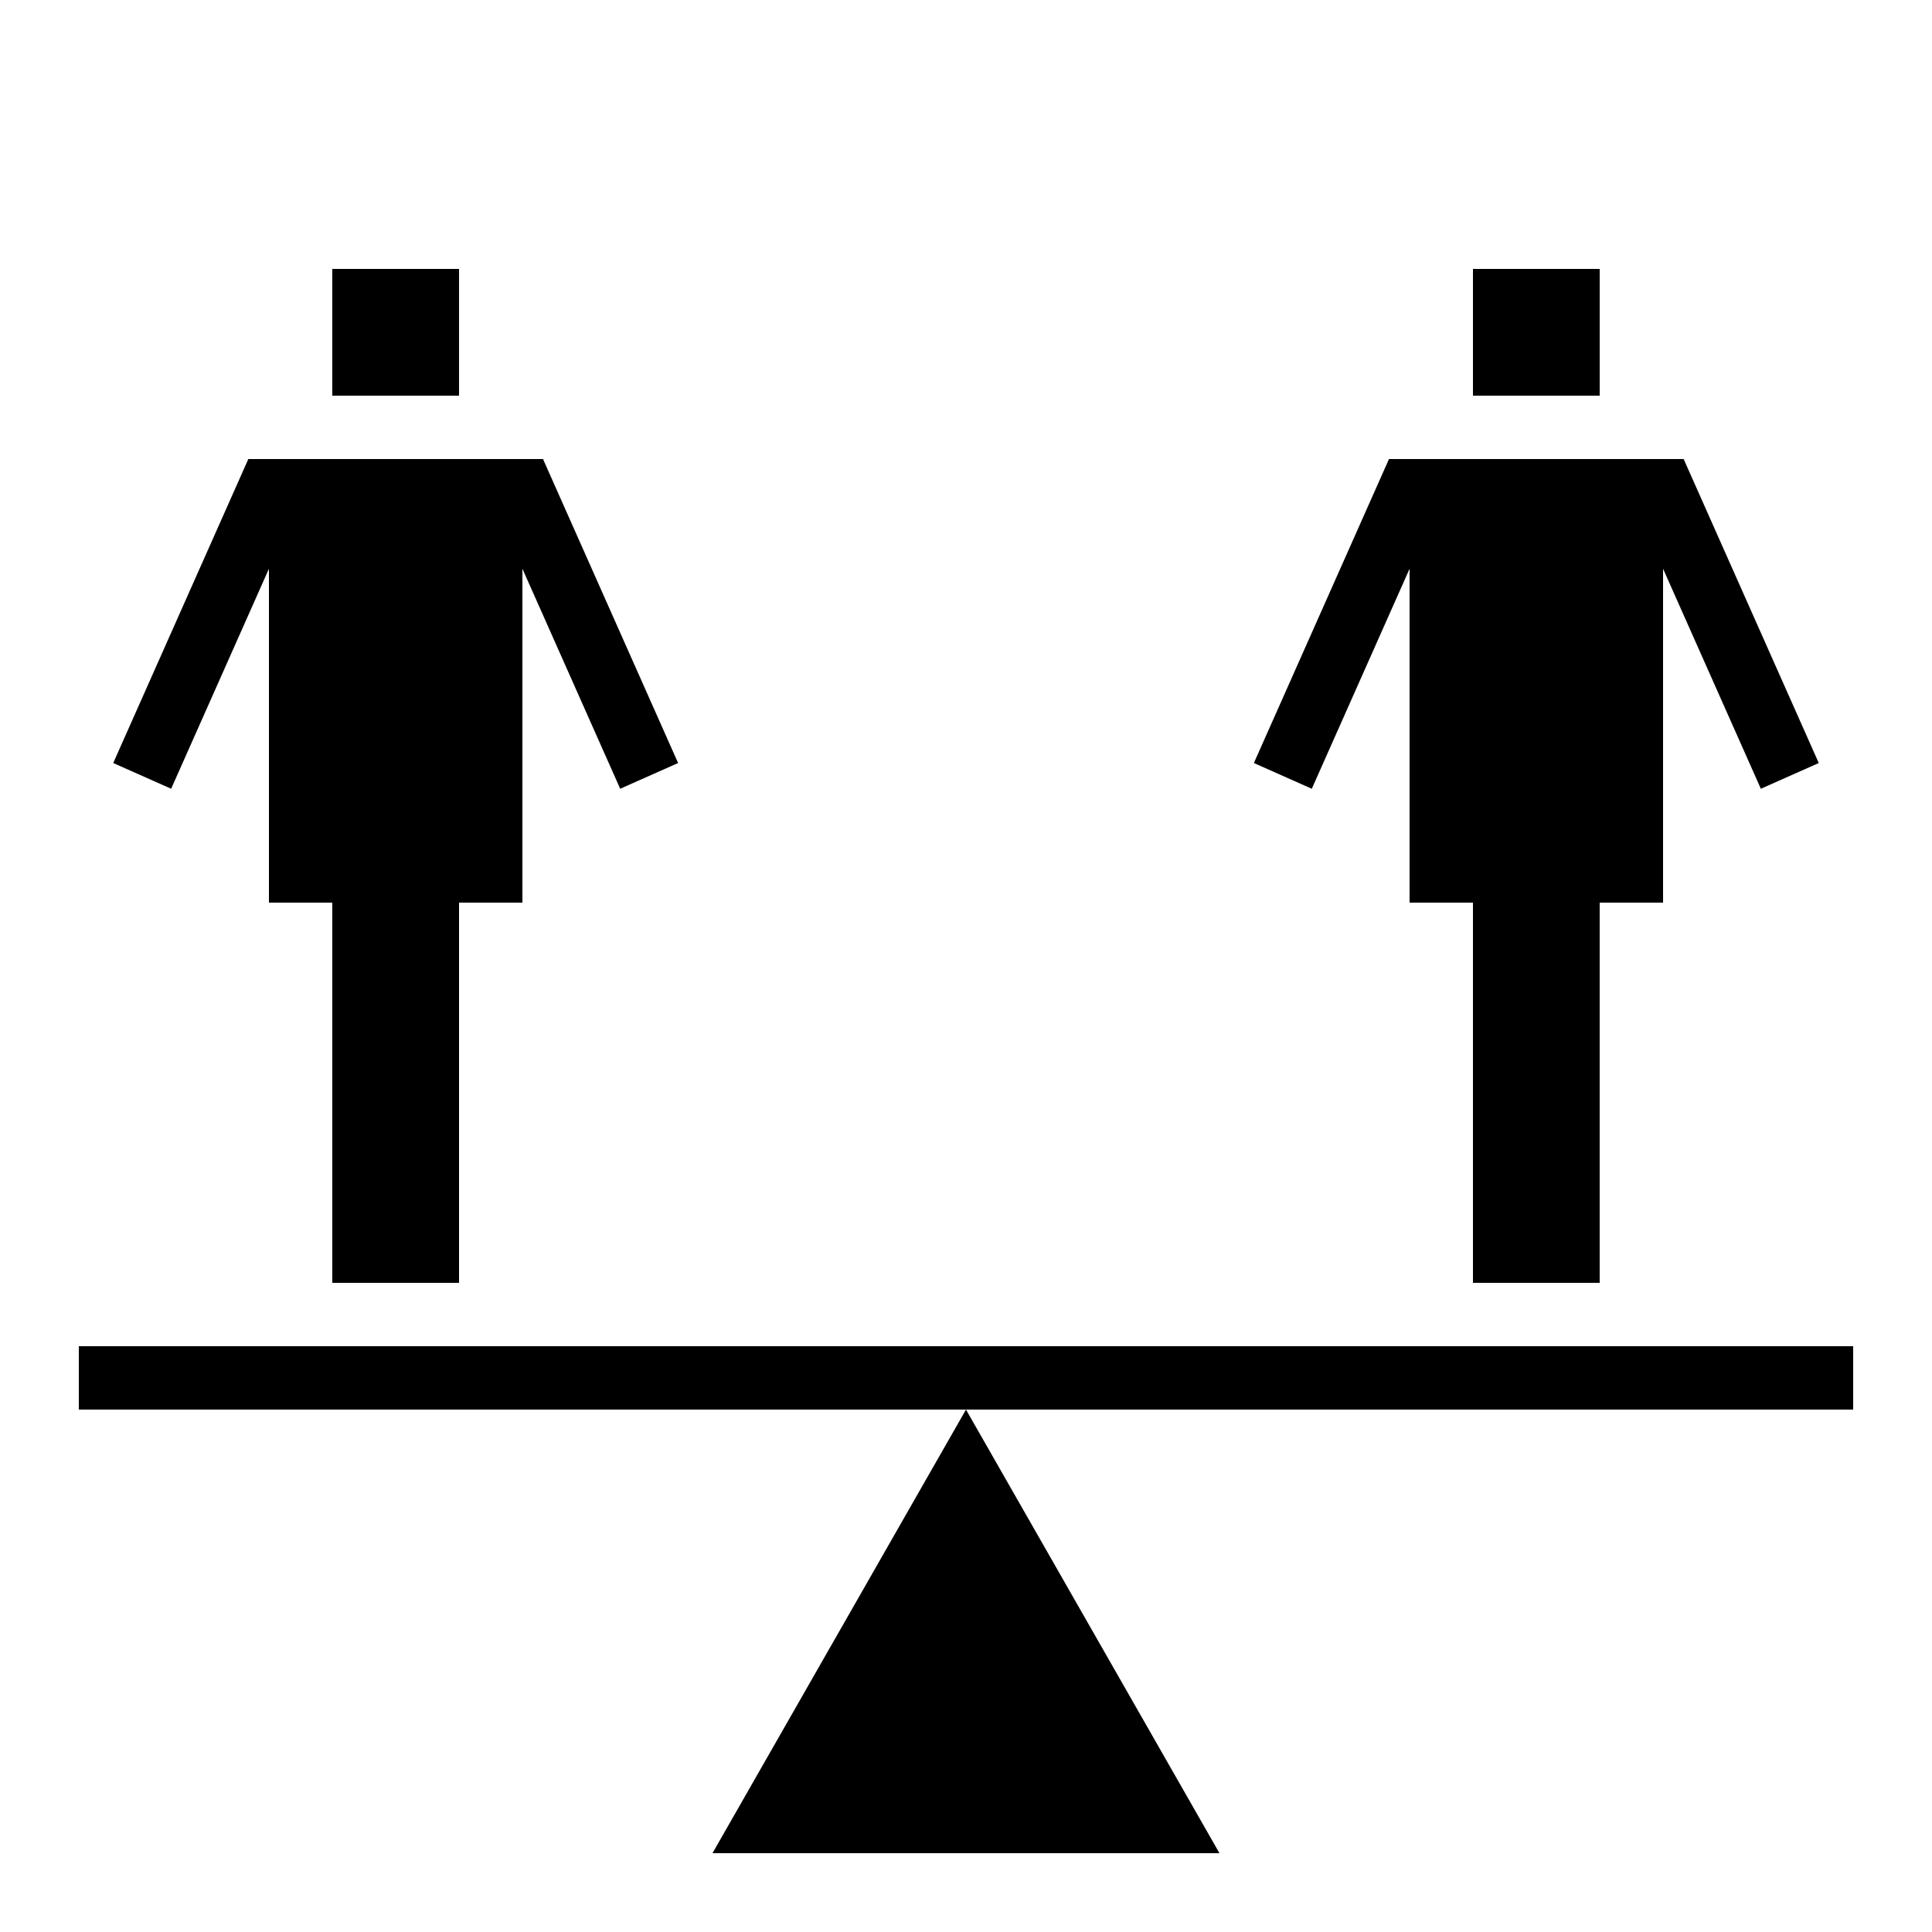
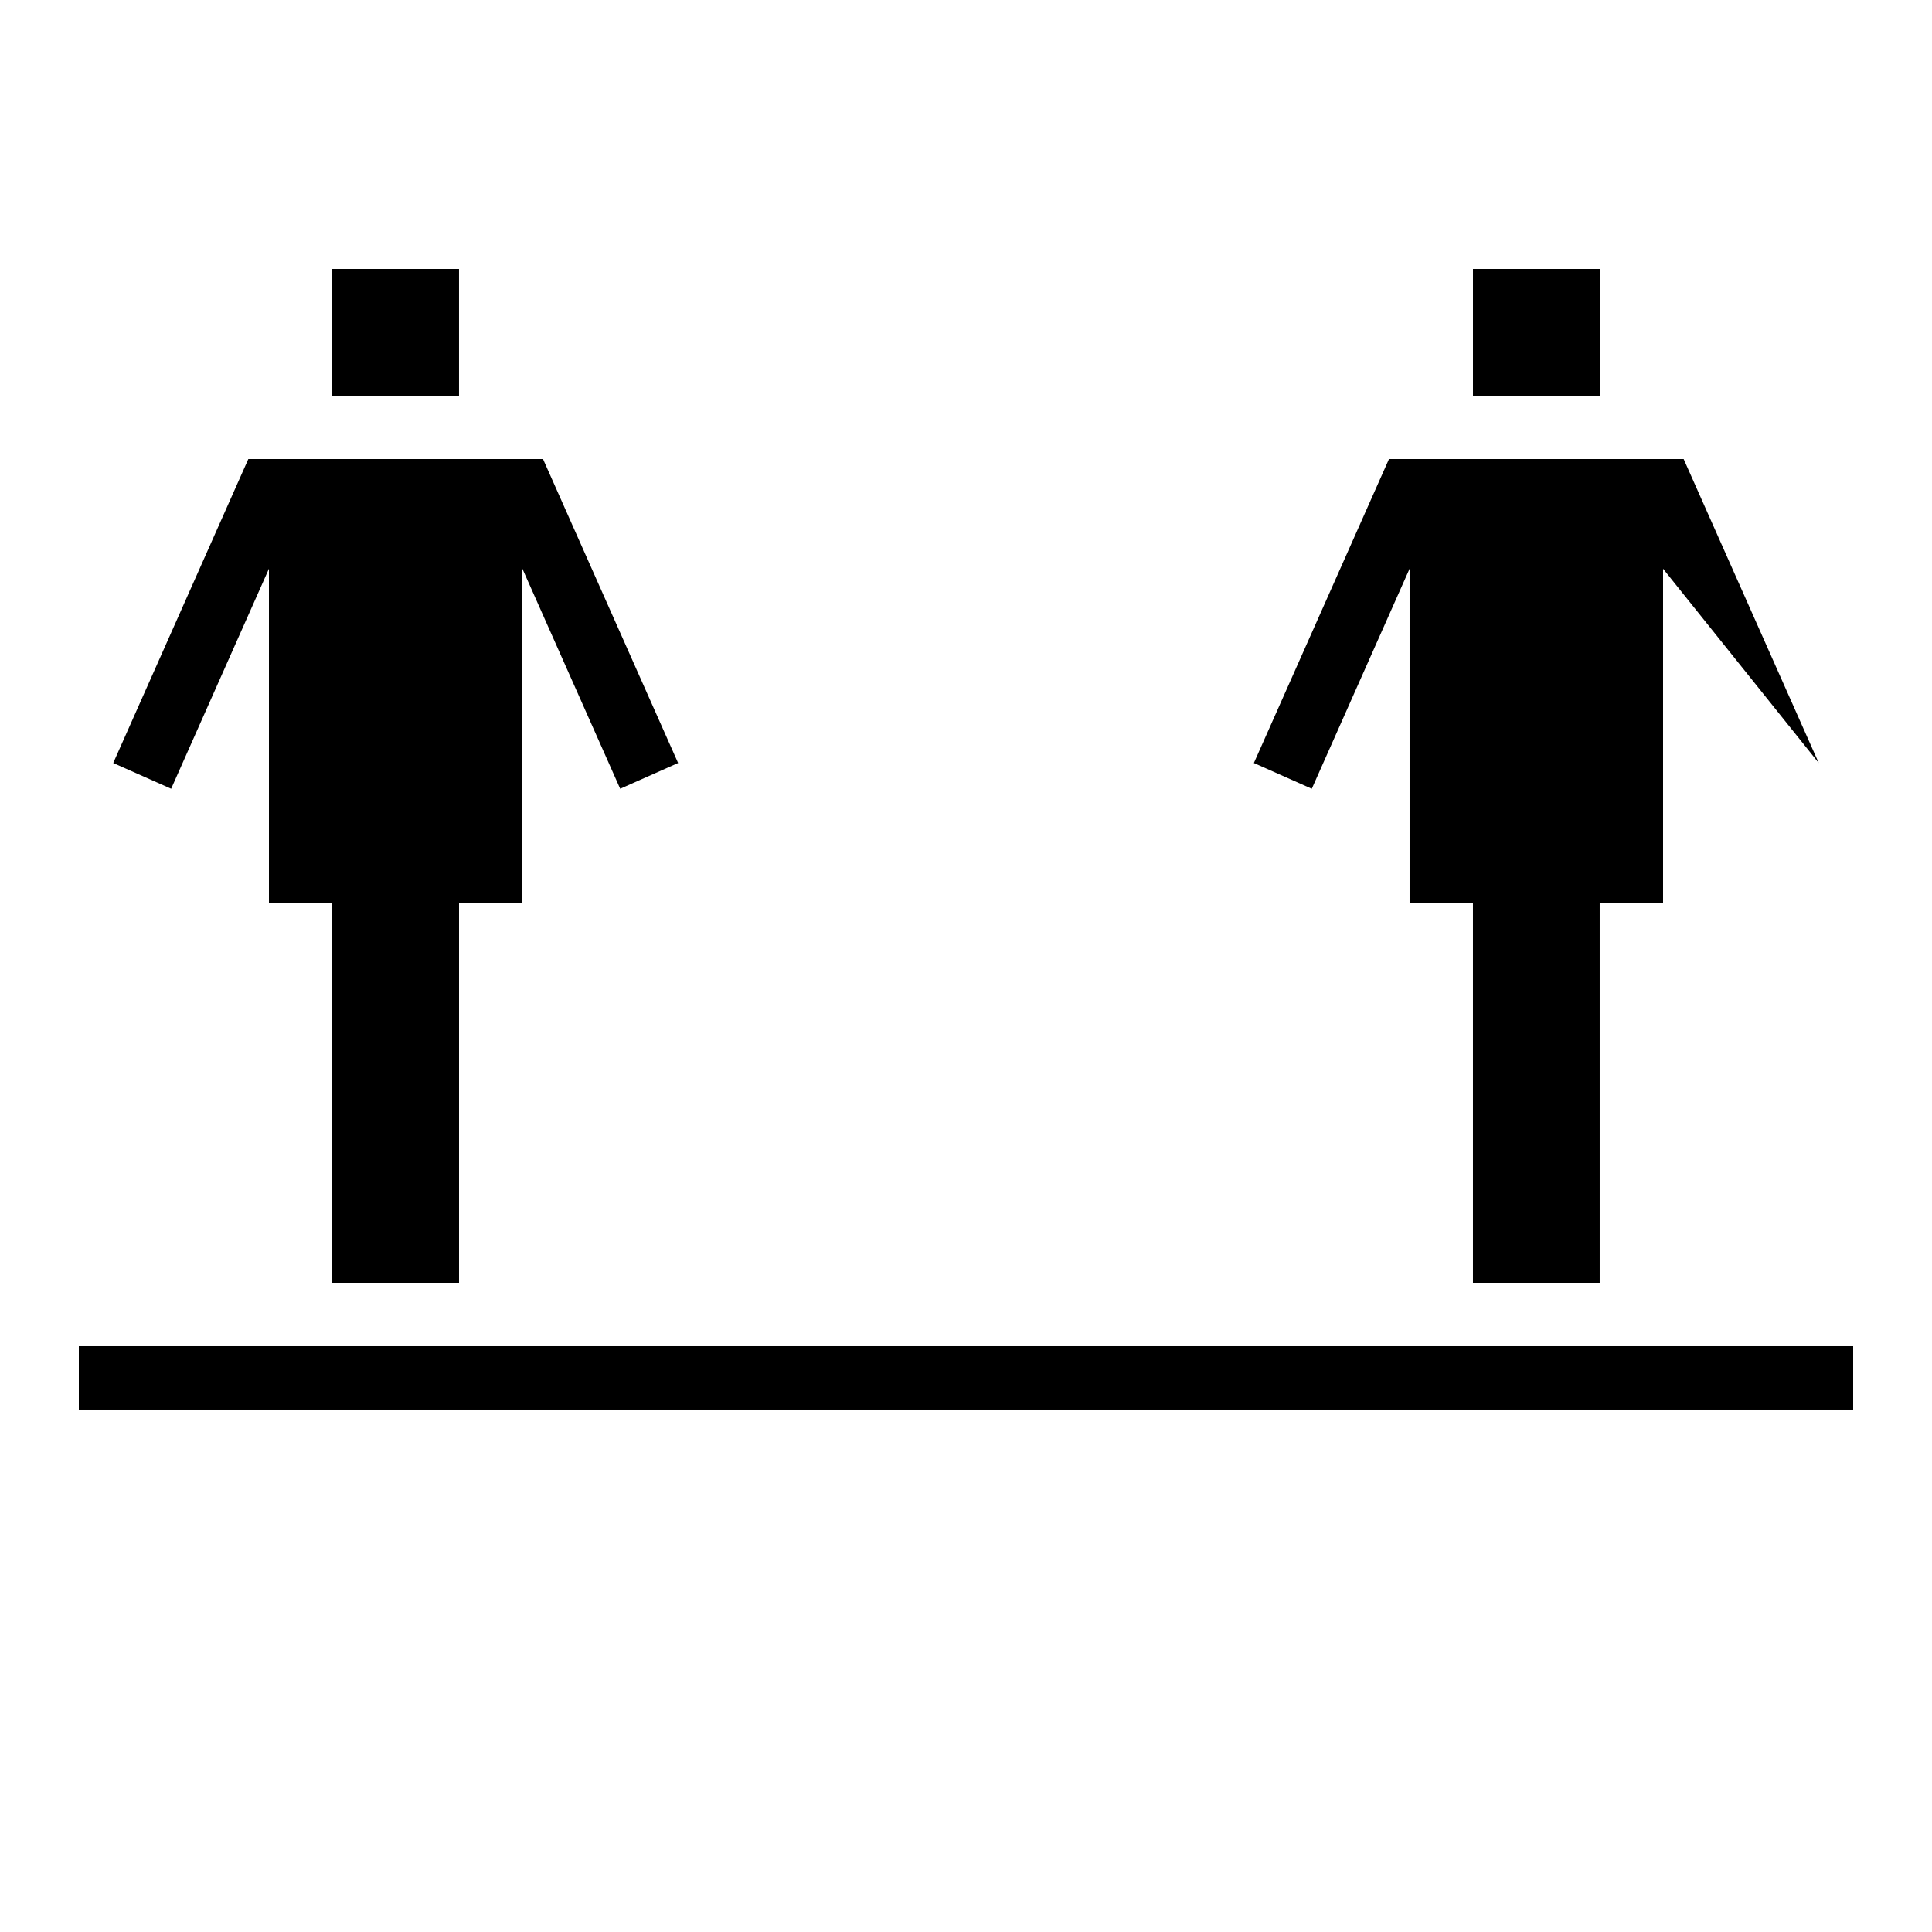
<svg xmlns="http://www.w3.org/2000/svg" fill="#000000" width="800px" height="800px" version="1.1" viewBox="144 144 512 512">
  <g>
    <path d="m164.89 500.76h470.22v16.793h-470.22z" />
-     <path d="m332.82 635.11 67.176-117.55 67.172 117.55z" />
    <path d="m534.35 215.27h33.586v33.586h-33.586z" />
    <path d="m232.06 215.27h33.586v33.586h-33.586z" />
-     <path d="m625.99 346.21-35.805-80.559h-78.09l-35.805 80.559 15.348 6.82 25.914-58.309v88.484h16.793v100.76h33.586v-100.76h16.797v-88.484l25.91 58.309z" />
+     <path d="m625.99 346.21-35.805-80.559h-78.09l-35.805 80.559 15.348 6.82 25.914-58.309v88.484h16.793v100.76h33.586v-100.76h16.797v-88.484z" />
    <path d="m209.81 265.65-35.801 80.559 15.348 6.82 25.914-58.309v88.484h16.793v100.76h33.586v-100.76h16.793v-88.484l25.914 58.309 15.348-6.82-35.801-80.559z" />
  </g>
</svg>